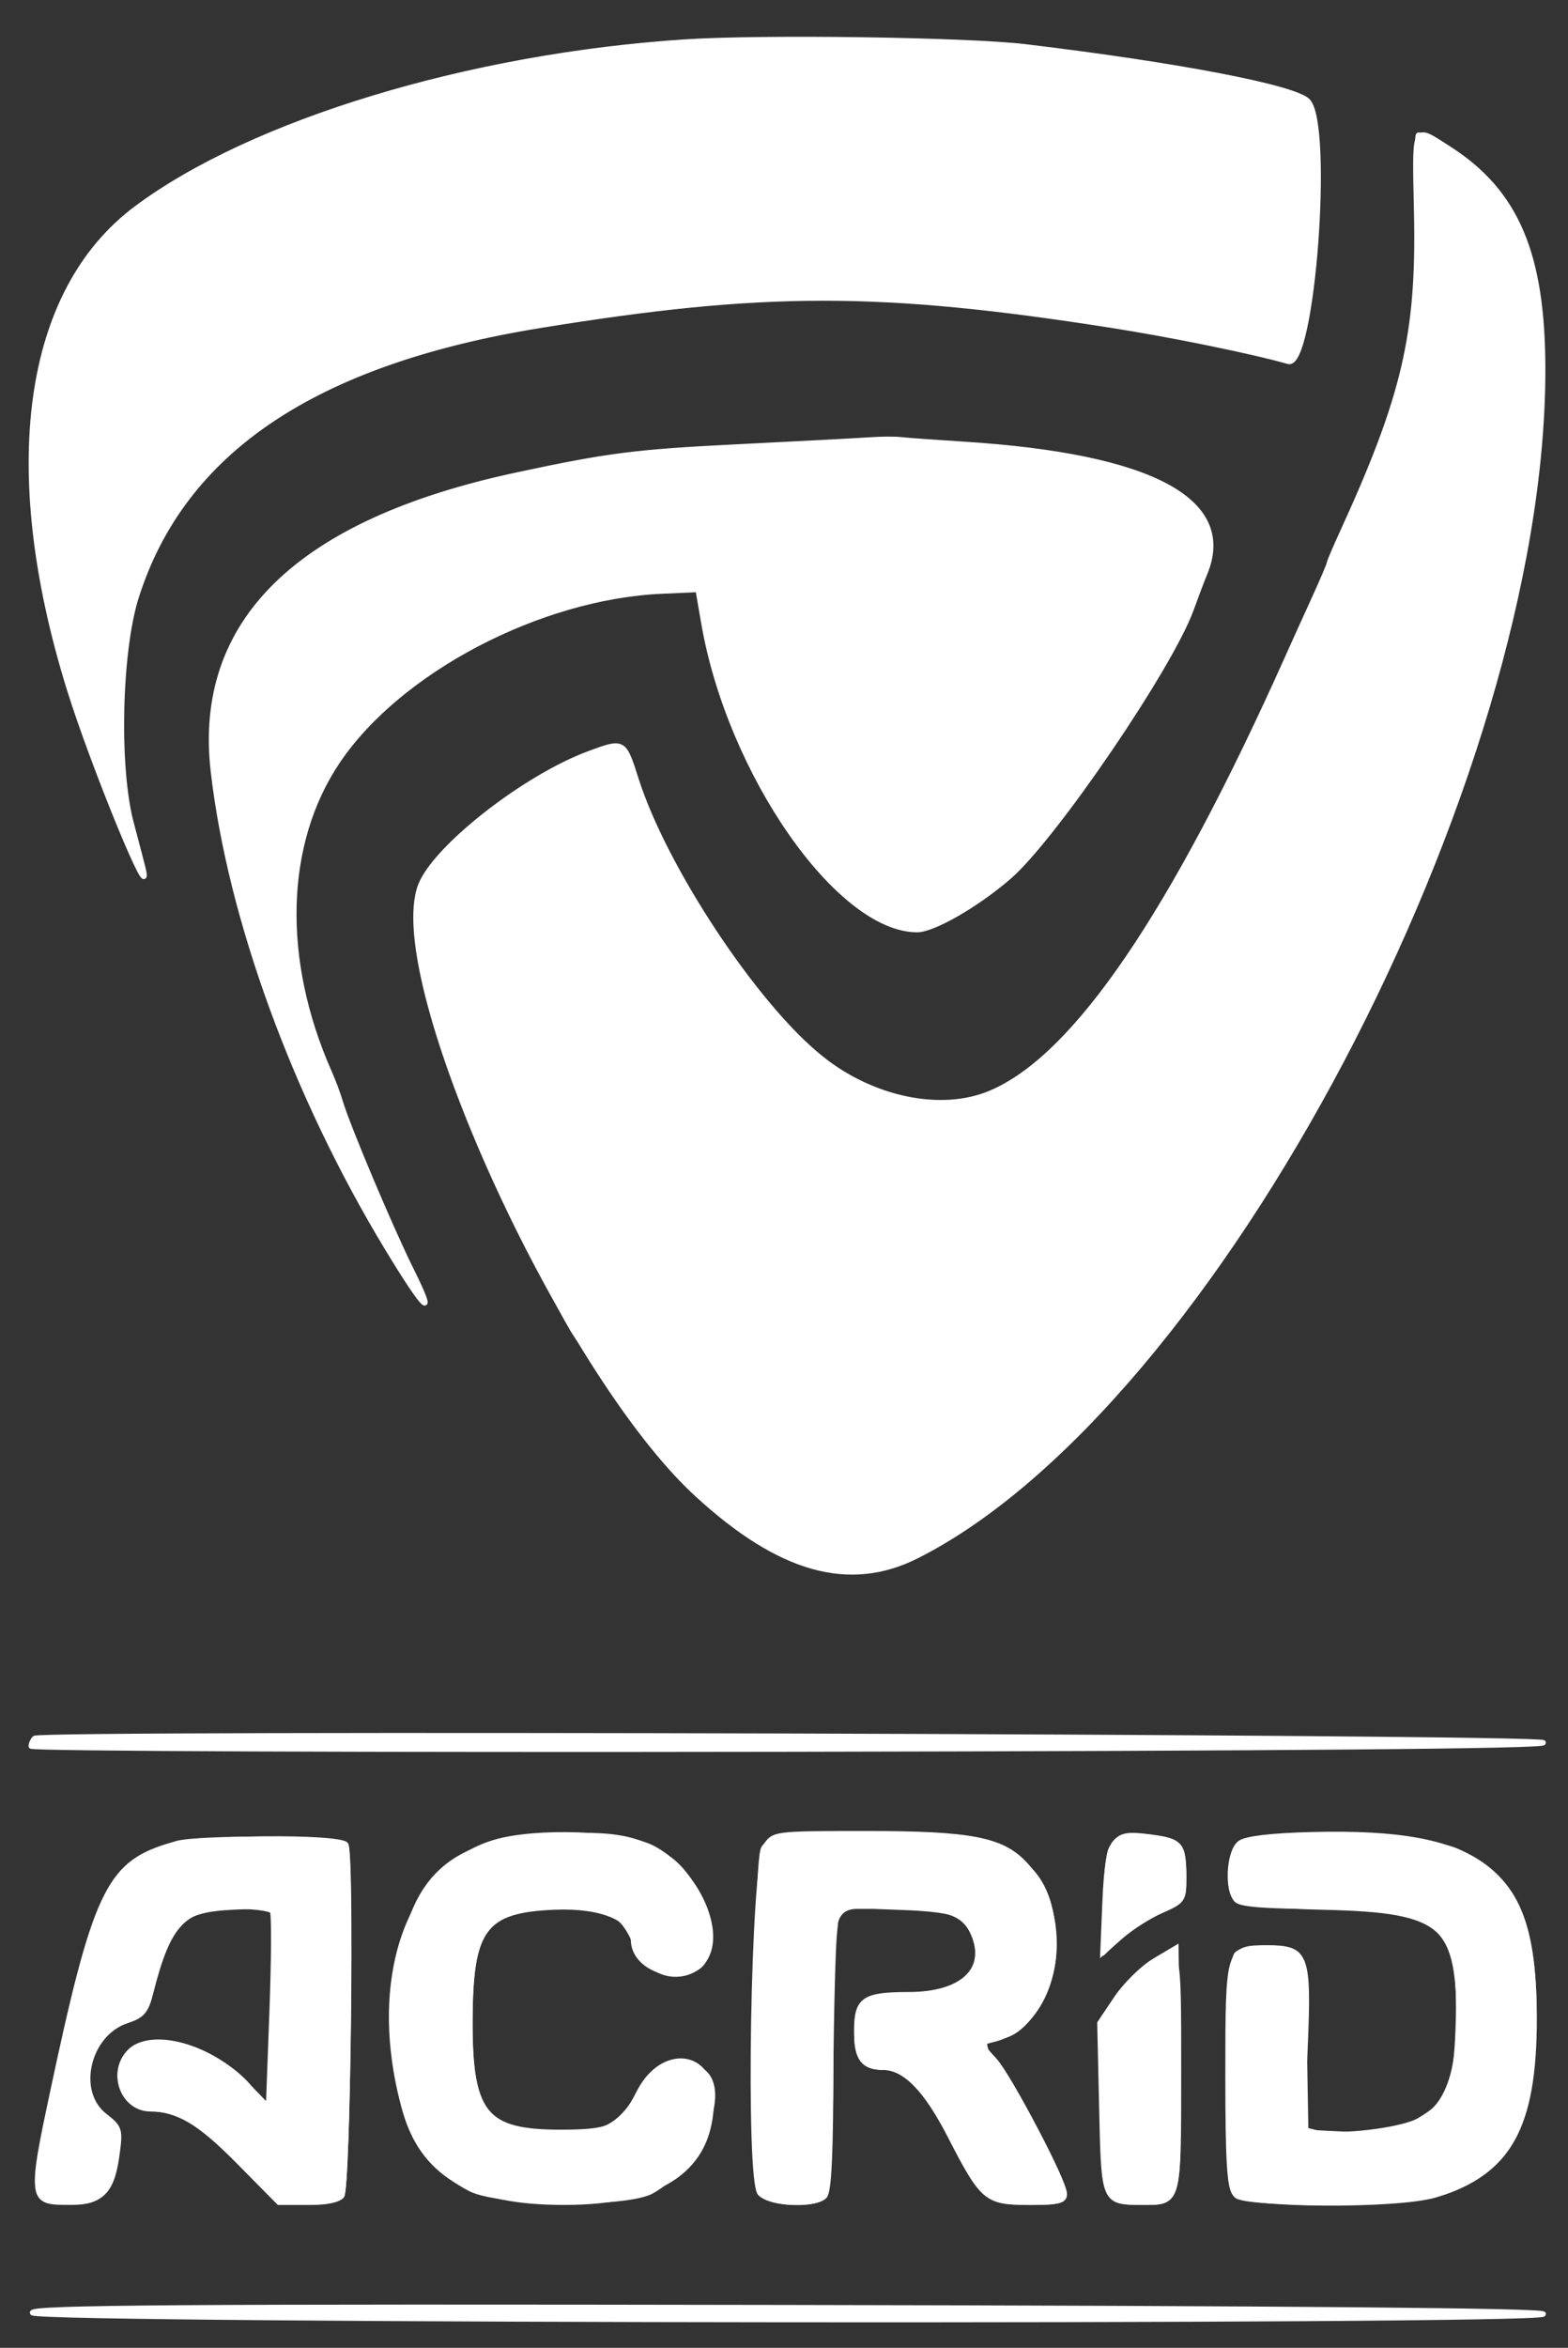
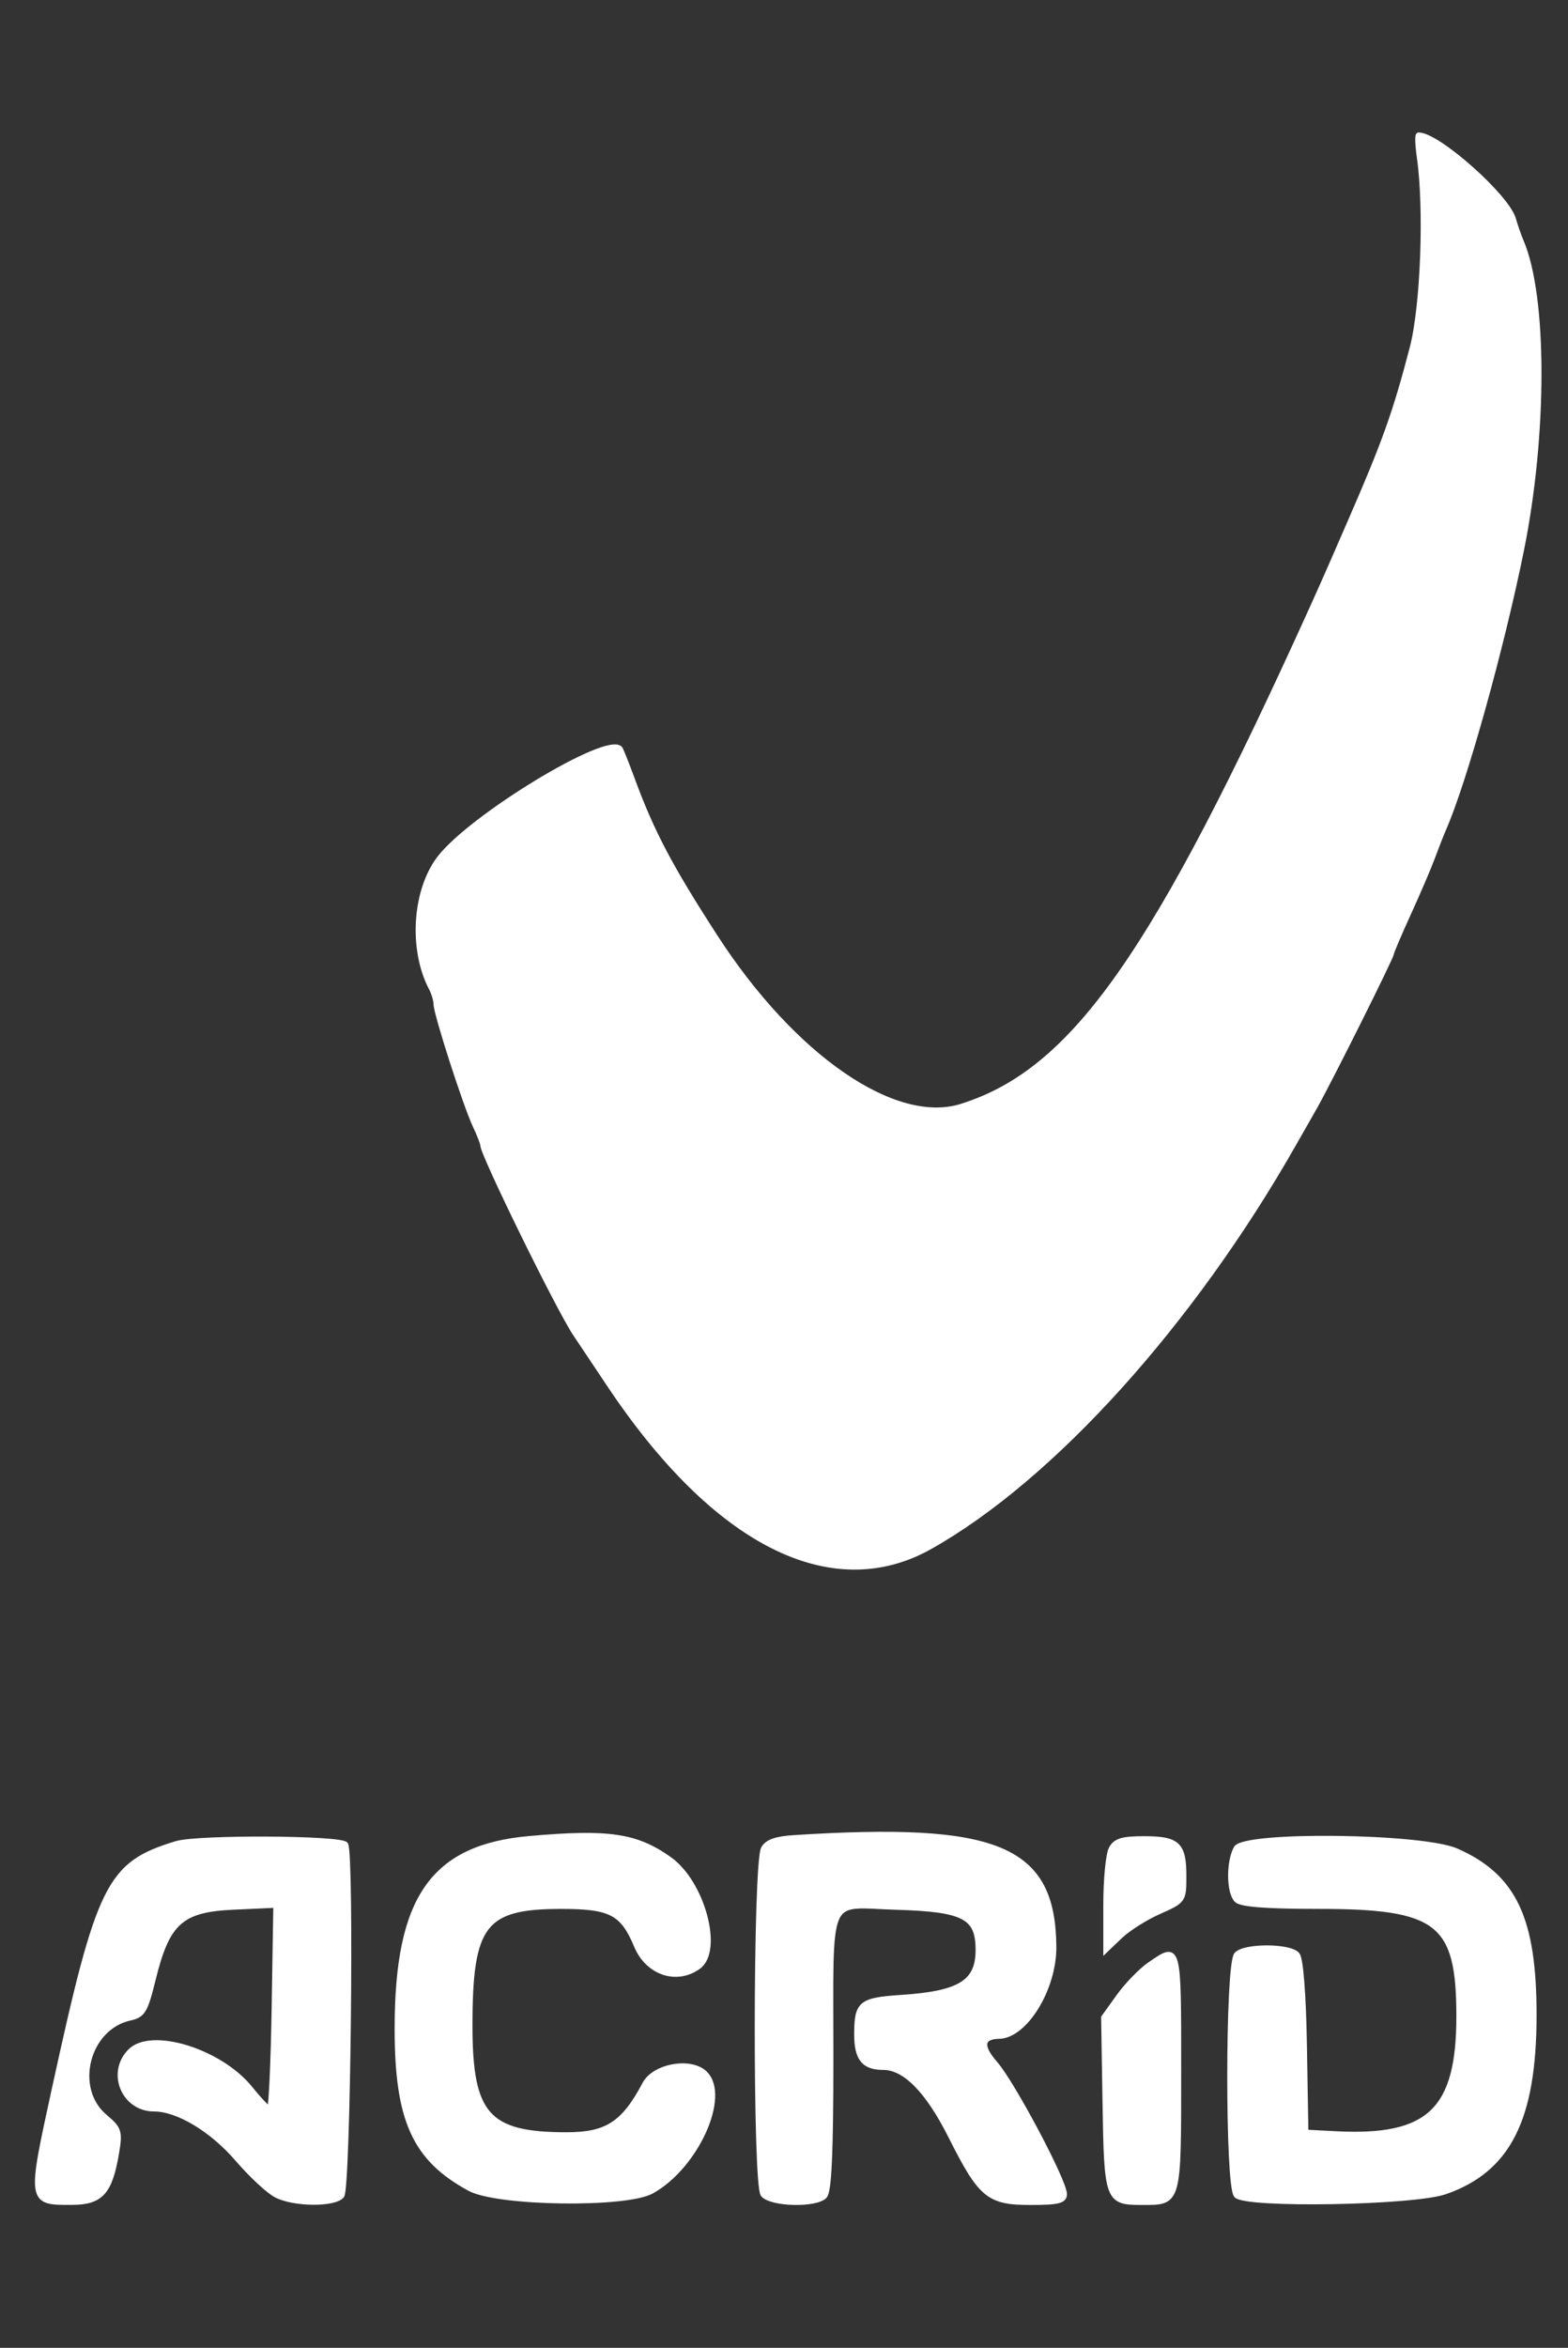
<svg xmlns="http://www.w3.org/2000/svg" width="302" height="452" viewBox="0 0 302 452" fill="none">
  <rect x="0" y="0" width="302" height="452" fill="#333333" stroke="none" />
-   <path fill-rule="evenodd" clip-rule="evenodd" d="M132 8.074C90.519 10.761 48.462 23.52 26.212 40.166C4.95 56.073 0.192 90.133 13.314 132.5C17.886 147.261 29.75 176.119 27.498 167C27.158 165.625 26.158 161.8 25.275 158.5C22.422 147.837 22.916 125.426 26.234 114.949C35.153 86.793 60.552 69.714 104 62.658C147.115 55.657 169.488 55.647 214 62.613C225.694 64.443 241.345 67.643 248.135 69.592C252.792 70.929 256.294 23.865 251.867 19.438C249.257 16.828 226.896 12.537 197.5 9.004C186.324 7.661 146.992 7.103 132 8.074ZM272.836 41.027C273.333 64.356 270.529 76.368 258.42 102.777C257.089 105.68 256 108.256 256 108.502C256 108.748 254.71 111.774 253.132 115.225C251.418 118.978 249.717 122.736 248.027 126.5C225.779 176.198 207.048 203.65 190.732 210.468C181.251 214.429 168.037 211.695 158.068 203.709C145.485 193.629 127.945 167.143 122.501 150C120.152 142.604 120.148 142.601 113.406 145.103C101.053 149.687 83.759 163.244 80.997 170.509C74.108 188.627 108.268 263.798 134.234 287.66C150.222 302.354 163.602 306.098 176.616 299.52C233.845 270.592 297.217 150.471 297.142 71.064C297.122 48.839 292.027 36.913 279 28.59C272.141 24.208 272.464 23.556 272.836 41.027ZM167.5 84.683C165.3 84.838 154.05 85.432 142.5 86.004C122.365 87.002 117.338 87.64 99.5 91.459C57.474 100.457 37.77 119.685 41.078 148.472C44.327 176.744 56.803 210.92 74.605 240.315C81.955 252.45 84.173 254.464 79.215 244.5C75.218 236.466 66.867 216.67 65.506 212C65.105 210.625 64.179 208.15 63.447 206.5C53.79 184.732 54.396 162.294 65.069 146.5C76.879 129.023 103.908 114.863 127.467 113.811L134.434 113.5L135.56 120C140.553 148.831 161.493 178.92 176.612 178.99C179.732 179.005 188.161 174.154 194.359 168.777C203.02 161.264 225.436 128.349 229.43 117.28C230.379 114.651 231.535 111.6 232 110.5C237.938 96.439 221.883 87.813 185.5 85.516C180 85.169 174.6 84.776 173.5 84.644C172.4 84.511 169.7 84.529 167.5 84.683ZM6.67 334.663C6.302 335.032 6 335.71 6 336.17C6 336.63 71.588 336.893 151.75 336.753C248.29 336.586 297.416 336.162 297.25 335.5C296.967 334.368 7.798 333.536 6.67 334.663ZM95.295 354.679C78.619 359.651 71.227 381.101 77.78 405.5C81.282 418.537 90.421 424.005 108.693 423.994C127.577 423.984 137 417.413 137 404.256C137 395.079 127.553 394.077 123.11 402.783C119.628 409.604 117.871 410.5 107.968 410.5C93.325 410.5 90.481 406.994 90.533 389C90.584 371.194 93.208 367.697 106.917 367.157C115.884 366.805 122 369.358 122 373.454C122 379.724 132.852 382.334 135.941 376.808C139.117 371.125 133.671 359.959 125.692 355.793C120.201 352.926 103.259 352.305 95.295 354.679ZM147.554 355.277C145.072 359.065 144.04 419.897 146.417 422.274C148.475 424.332 157.202 424.668 158.79 422.75C159.421 421.987 159.893 412.922 160.001 399.5C160.098 387.4 160.414 375.137 160.704 372.25L161.23 367H171.068C182.266 367 185.735 368.139 187.528 372.406C190.415 379.271 185.299 384 174.984 384C166.417 384 165 384.97 165 390.835C165 396.27 166.237 398 170.123 398C174.293 398 178.346 402.163 183.016 411.241C189.272 423.402 189.982 424 198.174 424C203.729 424 205 423.706 205 422.42C205 420.051 194.321 399.638 191.476 396.568C188.445 393.299 188.446 393.356 191.423 392.609C203.722 389.522 207.219 369.147 197.237 358.726C192.842 354.138 186.803 353 166.842 353C149.427 353 149.014 353.049 147.554 355.277ZM214.775 354.738C213.668 355.991 213.102 359.294 212.816 366.172L212.414 375.843L215.906 372.777C217.827 371.091 221.334 368.855 223.699 367.809C227.892 365.954 228 365.788 227.985 361.203C227.965 355.032 227.429 354.415 221.416 353.635C217.266 353.096 216.047 353.299 214.775 354.738ZM238.866 354.807C236.67 356.344 236.234 364.123 238.25 365.787C238.944 366.36 246.389 366.976 255 367.172C278.447 367.709 281.577 370.547 280.835 390.597C280.416 401.915 279.189 404.802 273.347 408.224C270.033 410.165 257.646 411.63 253.45 410.577L250.694 409.885L251.35 394.67C252.145 376.241 251.685 375 244.066 375C236.523 375 236.5 375.075 236.5 399.495C236.5 415.982 236.805 421.052 237.872 422.342C239.737 424.595 269.132 424.767 276.438 422.569C290.606 418.305 295.5 409.563 295.5 388.521C295.5 360.223 285.945 352.353 252.616 353.199C244.901 353.394 240.077 353.958 238.866 354.807ZM32.127 355.498C20.876 359.007 18.222 364.748 10.027 403.311C5.899 422.734 5.987 423.413 12.699 423.801C19.344 424.185 21.504 422.24 22.504 414.972C23.198 409.926 23.107 409.634 20.113 407.291C14.247 402.701 16.876 391.516 24.403 389.032C27.413 388.039 28.124 387.214 29.016 383.679C32.49 369.911 35.392 367.01 45.691 367.004C49.096 367.002 52.15 367.433 52.477 367.963C52.804 368.492 52.764 377.196 52.388 387.305L51.703 405.685L47.102 400.94C40.268 393.894 29.106 390.894 25 395C21.089 398.911 23.643 405.986 28.973 406.006C34.244 406.025 38.412 408.503 45.867 416.049L53.723 424H59.239C62.455 424 65.191 423.475 65.801 422.74C67.009 421.284 67.779 357.07 66.611 355.18C65.548 353.46 37.843 353.715 32.127 355.498ZM222.344 377.522C220.058 378.886 216.756 382.139 215.007 384.751L211.826 389.5L212.195 405.806C212.611 424.16 212.523 423.96 220.128 423.985C227.125 424.008 227.072 424.212 226.769 398.147L226.5 375.043L222.344 377.522ZM6.249 445.247C6.787 446.861 296.847 447.113 297.25 445.5C297.416 444.838 248.262 444.414 151.666 444.247C35.145 444.044 5.915 444.245 6.249 445.247Z" fill="white" stroke="white" />
  <path fill-rule="evenodd" clip-rule="evenodd" d="M273.383 30.25C274.81 40.199 274.109 58.948 272.008 67C268.733 79.557 266.709 85.201 259.818 101L256.329 109C255.489 110.925 253.988 114.3 252.992 116.5C222.472 183.956 206.869 206.165 185.201 212.997C172.337 217.053 152.766 203.58 137.716 180.308C129.023 166.866 125.548 160.274 121.81 150.142C120.665 147.039 119.594 144.342 119.429 144.148C117.015 141.312 90.627 157.338 84.607 165.297C79.877 171.55 79.189 182.831 83.086 190.236C83.589 191.191 84 192.579 84 193.319C84 195.137 89.662 212.714 91.516 216.651C92.332 218.384 93 220.096 93 220.456C93 222.217 107.671 252.111 110.838 256.801C111.84 258.286 114.758 262.65 117.322 266.5C137.666 297.045 160.182 308.434 179.135 297.766C202.64 284.535 229.495 254.804 249.151 220.25C250.168 218.462 251.963 215.313 253.139 213.25C255.871 208.461 268 184.196 268 183.519C268 183.238 269.491 179.744 271.312 175.754C273.134 171.764 275.204 166.925 275.913 165C276.622 163.075 277.595 160.6 278.076 159.5C282.046 150.419 289.199 124.78 293.002 106C297.534 83.623 297.524 57.147 292.979 46.5C292.51 45.4 291.837 43.471 291.484 42.214C290.262 37.862 276.91 26 273.233 26C272.98 26 273.047 27.912 273.383 30.25ZM102 353.965C83.368 355.612 76.522 365.424 76.508 390.5C76.497 408.14 79.889 415.616 90.5 421.342C95.856 424.232 120.544 424.583 125.5 421.839C134.019 417.124 140.18 403.58 135.8 399.2C133.103 396.503 126.047 397.734 124.203 401.223C120.156 408.882 116.888 411 109.12 411C93.855 411 90.5 407.216 90.5 390C90.5 370.427 93.109 367.01 108.061 367.004C117.631 367 119.933 368.202 122.609 374.606C124.774 379.789 130.351 381.658 134.531 378.601C138.79 375.487 135.268 362.463 128.95 357.965C122.535 353.397 117.267 352.615 102 353.965ZM152.756 353.805C149.449 354.017 147.723 354.648 147.06 355.889C145.517 358.771 145.447 420.628 146.984 422.48C148.515 424.326 157.043 424.557 158.8 422.8C159.669 421.931 160.004 414.684 160.014 396.55C160.032 363.736 158.735 366.76 172.613 367.167C185.676 367.551 188.4 368.968 188.4 375.384C188.4 381.653 184.928 383.807 173.618 384.555C165.786 385.073 165.038 385.682 165.015 391.55C164.997 396.286 166.355 398 170.123 398C174.314 398 178.723 402.493 183.127 411.252C188.901 422.736 190.421 424 198.455 424C203.763 424 205 423.7 205 422.415C205 419.932 194.974 401.041 191.644 397.247C188.738 393.938 189.01 392.073 192.406 392.015C197.44 391.93 203.023 382.811 202.956 374.782C202.798 355.713 192.175 351.274 152.756 353.805ZM33.994 354.934C20.967 358.897 19.123 362.608 10.452 402.308C5.706 424.038 5.703 424.019 13.832 423.985C19.483 423.961 21.18 422.051 22.47 414.258C23.113 410.378 22.92 409.804 20.205 407.519C13.745 402.083 16.73 390.316 25.032 388.493C27.513 387.948 27.994 387.145 29.486 381.059C32.193 370.012 34.863 367.612 44.953 367.154L53.146 366.782L52.823 386.389C52.645 397.173 52.238 405.997 51.917 405.998C51.597 405.999 49.928 404.249 48.208 402.109C42.438 394.929 29.2 390.8 25.099 394.901C20.979 399.021 23.862 406 29.684 406C34.267 406 40.862 409.972 45.783 415.697C48.377 418.714 51.715 421.817 53.2 422.591C56.578 424.353 64.399 424.429 65.823 422.713C67.019 421.273 67.723 356.978 66.563 355.102C65.78 353.835 38.077 353.692 33.994 354.934ZM214.035 355.934C213.466 356.998 213 361.807 213 366.621V375.374L215.75 372.741C217.262 371.292 220.637 369.162 223.25 368.007C227.956 365.926 228 365.862 228 361.153C228 355.101 226.82 354 220.335 354C216.153 354 214.857 354.398 214.035 355.934ZM238.085 355.842C236.638 358.545 236.705 364.305 238.2 365.8C239.024 366.624 243.975 367 253.988 367C277.115 367 280.996 370.044 280.998 388.185C281.001 406.266 275.283 411.732 257.338 410.803L251.5 410.5L251.224 394.072C251.056 384.03 250.522 377.129 249.852 376.322C248.415 374.59 239.588 374.587 238.152 376.317C236.471 378.343 236.431 420.61 238.109 422.632C239.771 424.634 272.186 424.083 278.326 421.948C290.497 417.716 295.43 407.935 295.447 388C295.462 369.395 291.614 361.245 280.5 356.341C273.895 353.428 239.593 353.024 238.085 355.842ZM221.447 378.22C219.768 379.372 217.086 382.135 215.487 384.36L212.58 388.404L212.849 404.921C213.154 423.562 213.316 424 219.922 424C227.111 424 227 424.396 227 398.8C227 374.006 227.092 374.345 221.447 378.22Z" fill="white" stroke="white" />
</svg>